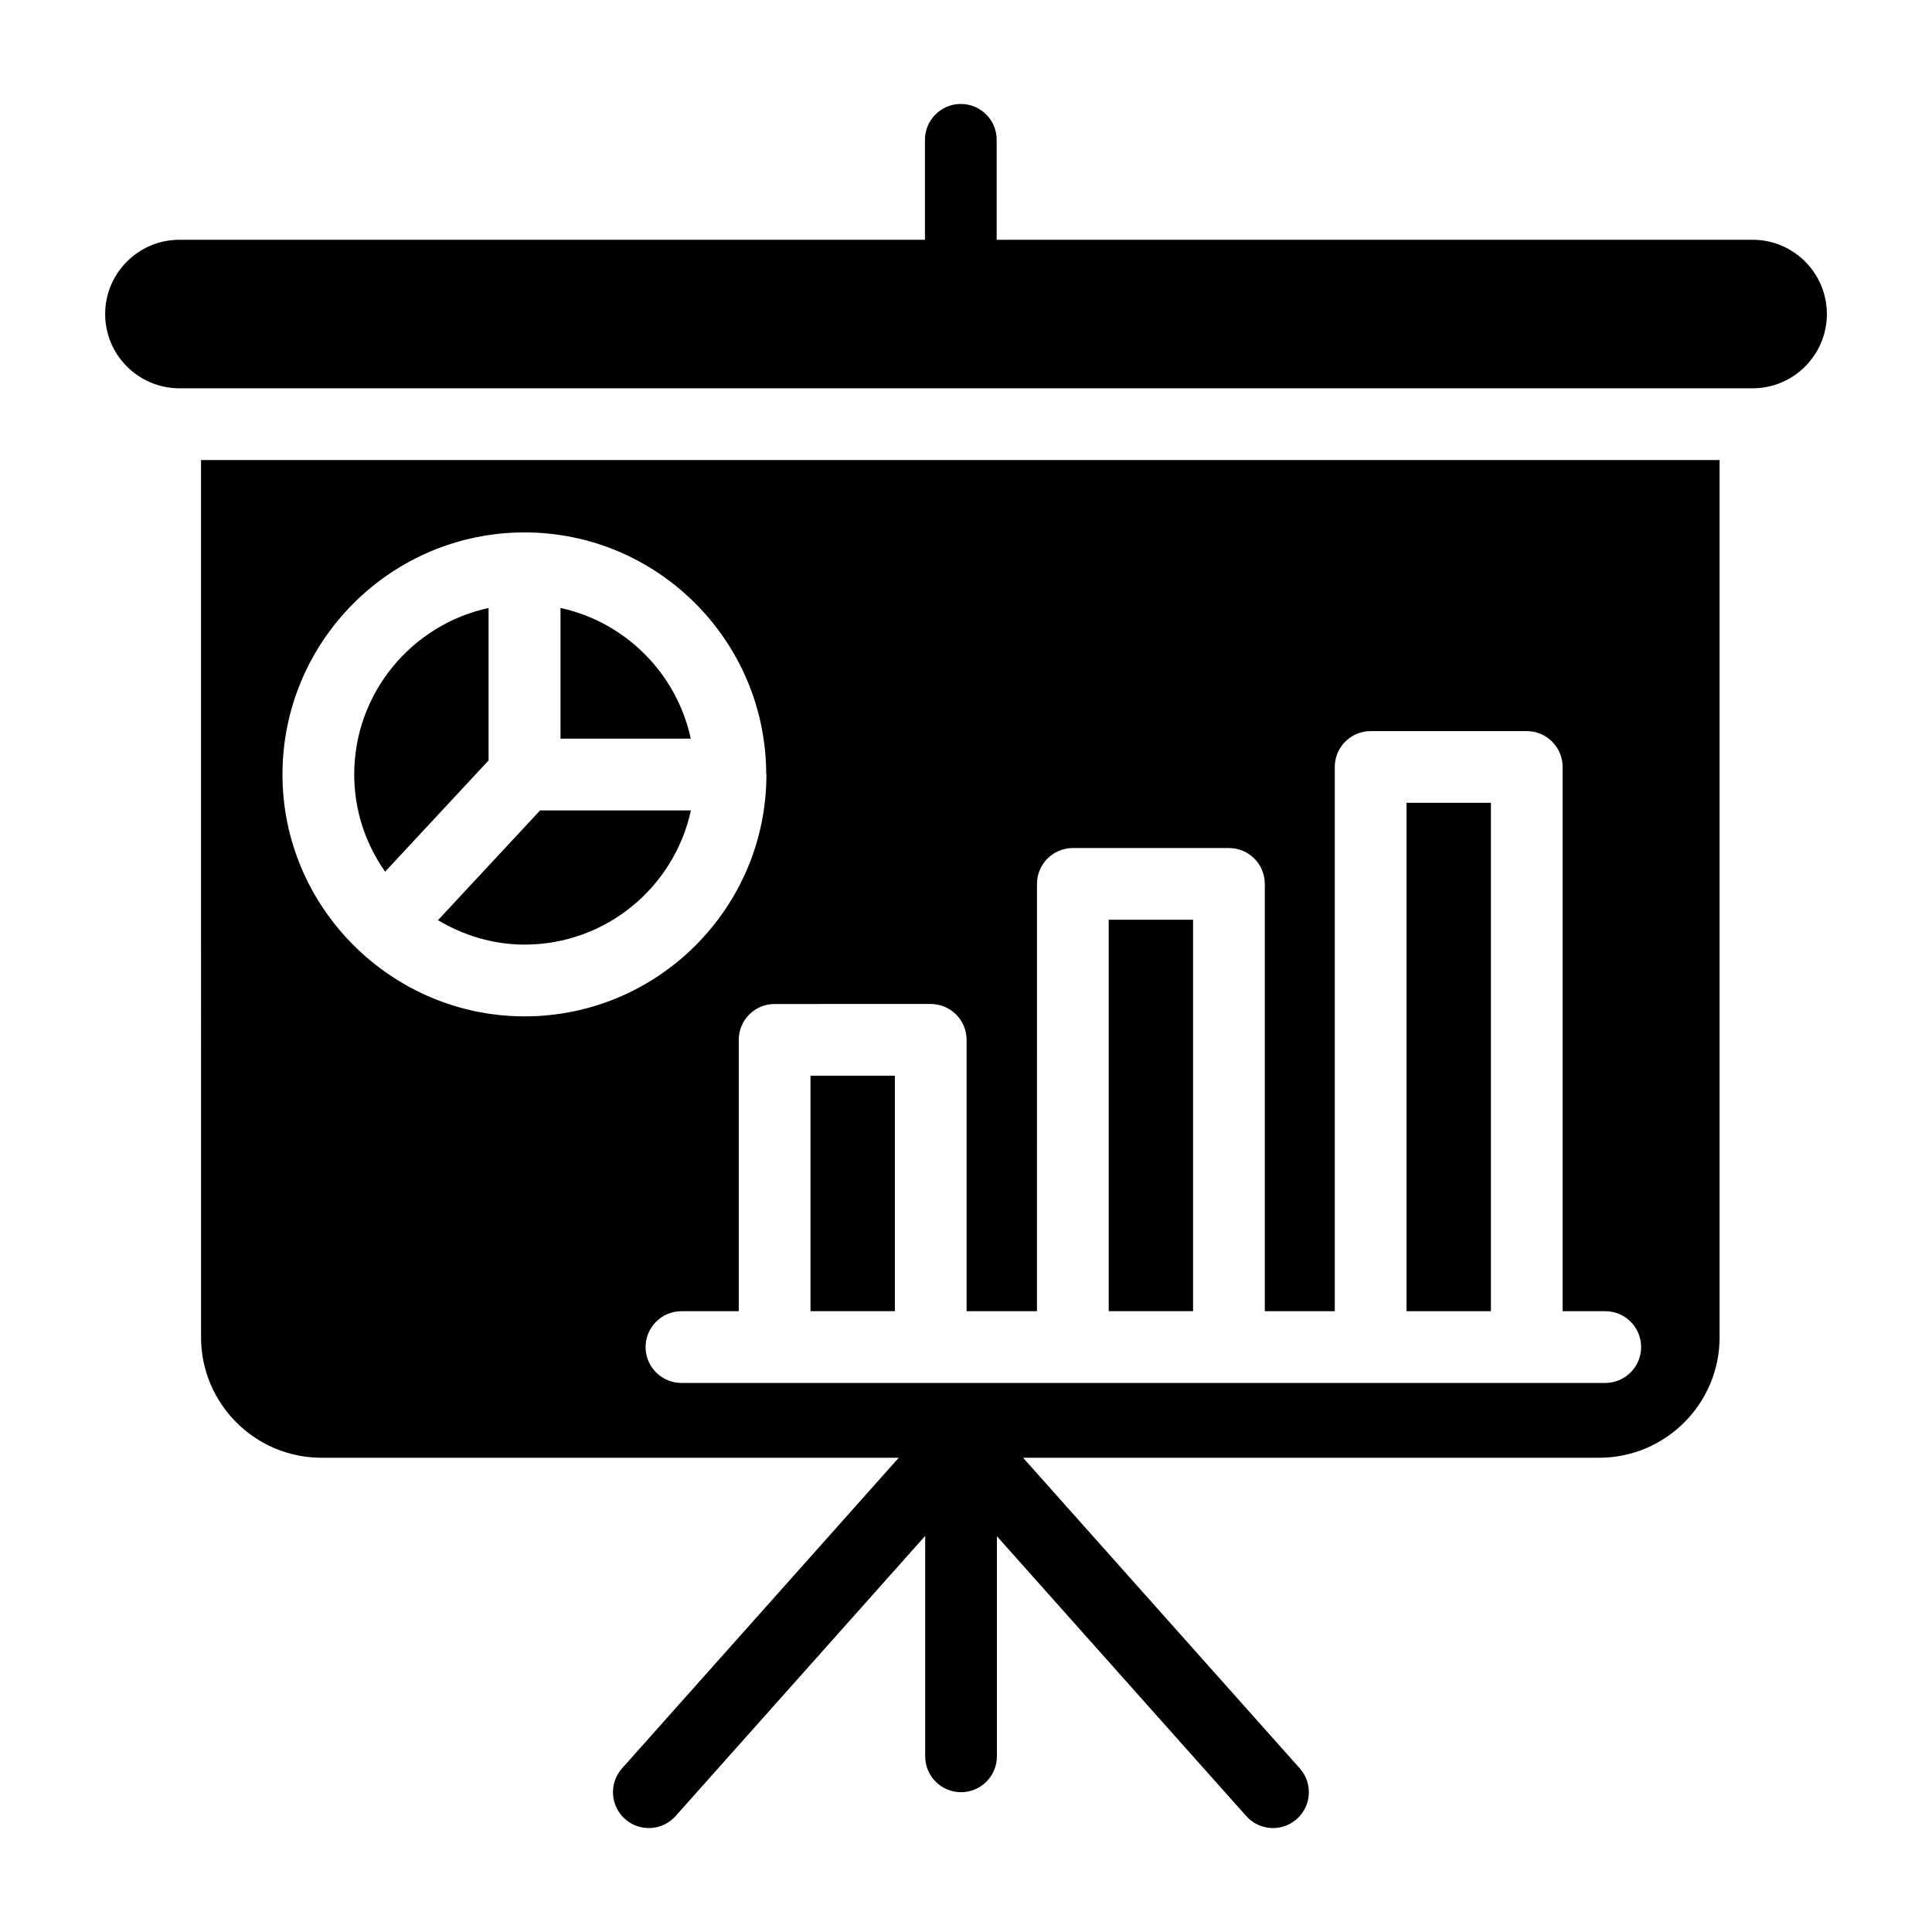
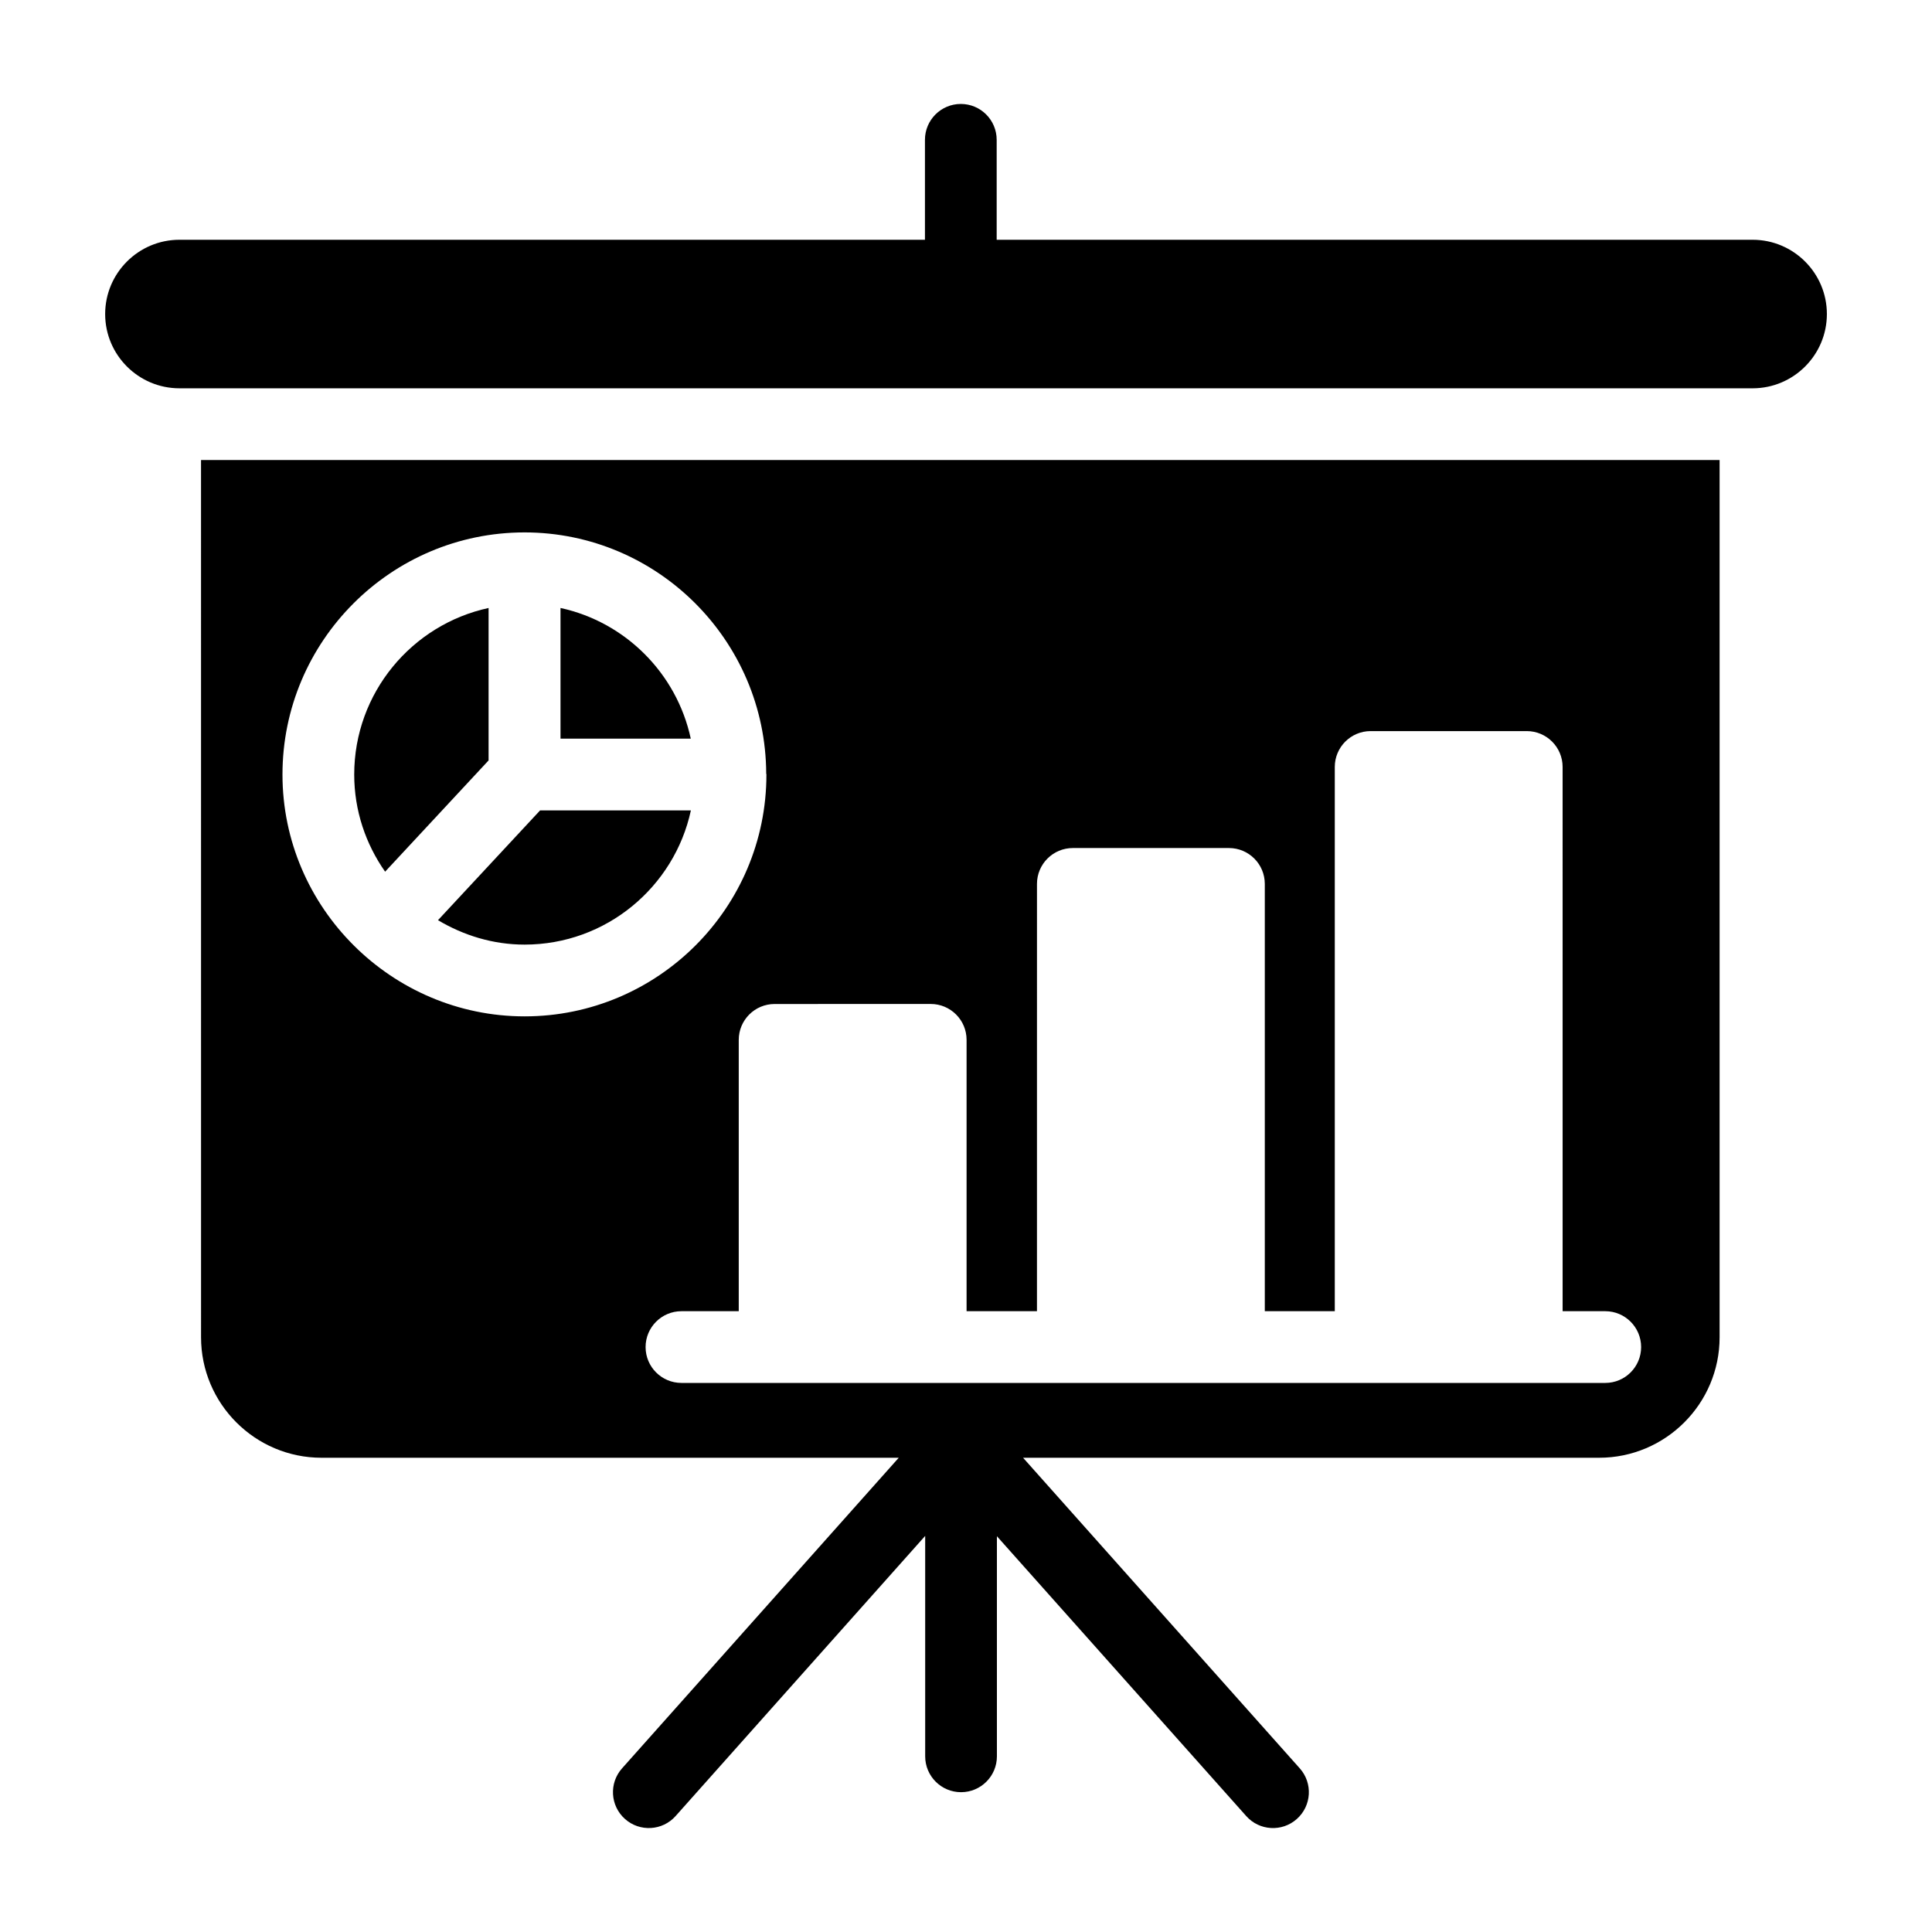
<svg xmlns="http://www.w3.org/2000/svg" fill="#000000" width="800px" height="800px" version="1.1" viewBox="144 144 512 512">
  <g>
-     <path d="m358.79 429.07h22.355v62.402h-22.355z" />
    <path d="m292.54 305.12v34.629h34.52c-3.711-17.266-17.301-30.891-34.52-34.629z" />
-     <path d="m516.75 356.75h22.355v134.73h-22.355z" />
-     <path d="m437.82 387.74h22.355v103.73h-22.355z" />
    <path d="m273.48 345.52v-40.398c-20.332 4.394-35.609 22.516-35.609 44.137 0 9.582 3.059 18.434 8.188 25.746z" />
    <path d="m197.28 498.39c0 17.605 14.32 31.93 31.926 31.93h152.97l-73.324 82.309c-3.496 3.918-3.148 9.93 0.773 13.418 3.914 3.492 9.93 3.144 13.418-0.773l66.141-74.246v58.418c0 5.25 4.258 9.504 9.504 9.504 5.25 0 9.504-4.258 9.504-9.504v-58.328l66.07 74.156c3.465 3.902 9.484 4.285 13.418 0.773 3.922-3.492 4.269-9.5 0.773-13.418l-73.328-82.309h152.66c17.605 0 31.93-14.324 31.93-31.93v-232.48h-402.44zm193.37-88.328c5.25 0 9.504 4.258 9.504 9.504v71.906h18.652l0.004-113.23c0-5.25 4.258-9.504 9.504-9.504h41.367c5.25 0 9.504 4.258 9.504 9.504v113.24h18.547v-144.23c0-5.25 4.258-9.504 9.504-9.504h41.367c5.25 0 9.504 4.258 9.504 9.504l0.004 144.23h11.301c5.25 0 9.504 4.258 9.504 9.504 0 5.25-4.258 9.504-9.504 9.504-54.938 0.012-228.16 0-244.82 0-5.25 0-9.504-4.258-9.504-9.504 0-5.25 4.258-9.504 9.504-9.504h15.184v-71.906c0-5.25 4.258-9.504 9.504-9.504zm-107.68-124.97c0.004 0 0.008-0.004 0.016-0.004h0.02 0.02c0.004 0 0.008 0.004 0.016 0.004 35.219 0.031 63.859 28.652 64.012 63.891 0.004 0.098 0.055 0.18 0.055 0.277 0 35.336-28.746 64.086-64.082 64.086-35.168 0-64.168-28.758-64.168-64.086 0-35.367 28.758-64.137 64.113-64.168z" />
    <path d="m283.03 394.33c21.594 0 39.684-15.262 44.062-35.566h-39.961l-27.059 29.094c6.75 4.016 14.543 6.473 22.957 6.473z" />
    <path d="m608.46 207.54h-200.33v-26.488c0-5.25-4.258-9.504-9.504-9.504-5.25 0-9.504 4.258-9.504 9.504v26.488h-197.57c-10.852 0-19.684 8.832-19.684 19.684s8.832 19.68 19.684 19.68h416.91c10.852 0 19.68-8.828 19.68-19.68 0.004-10.852-8.828-19.684-19.68-19.684z" />
  </g>
</svg>